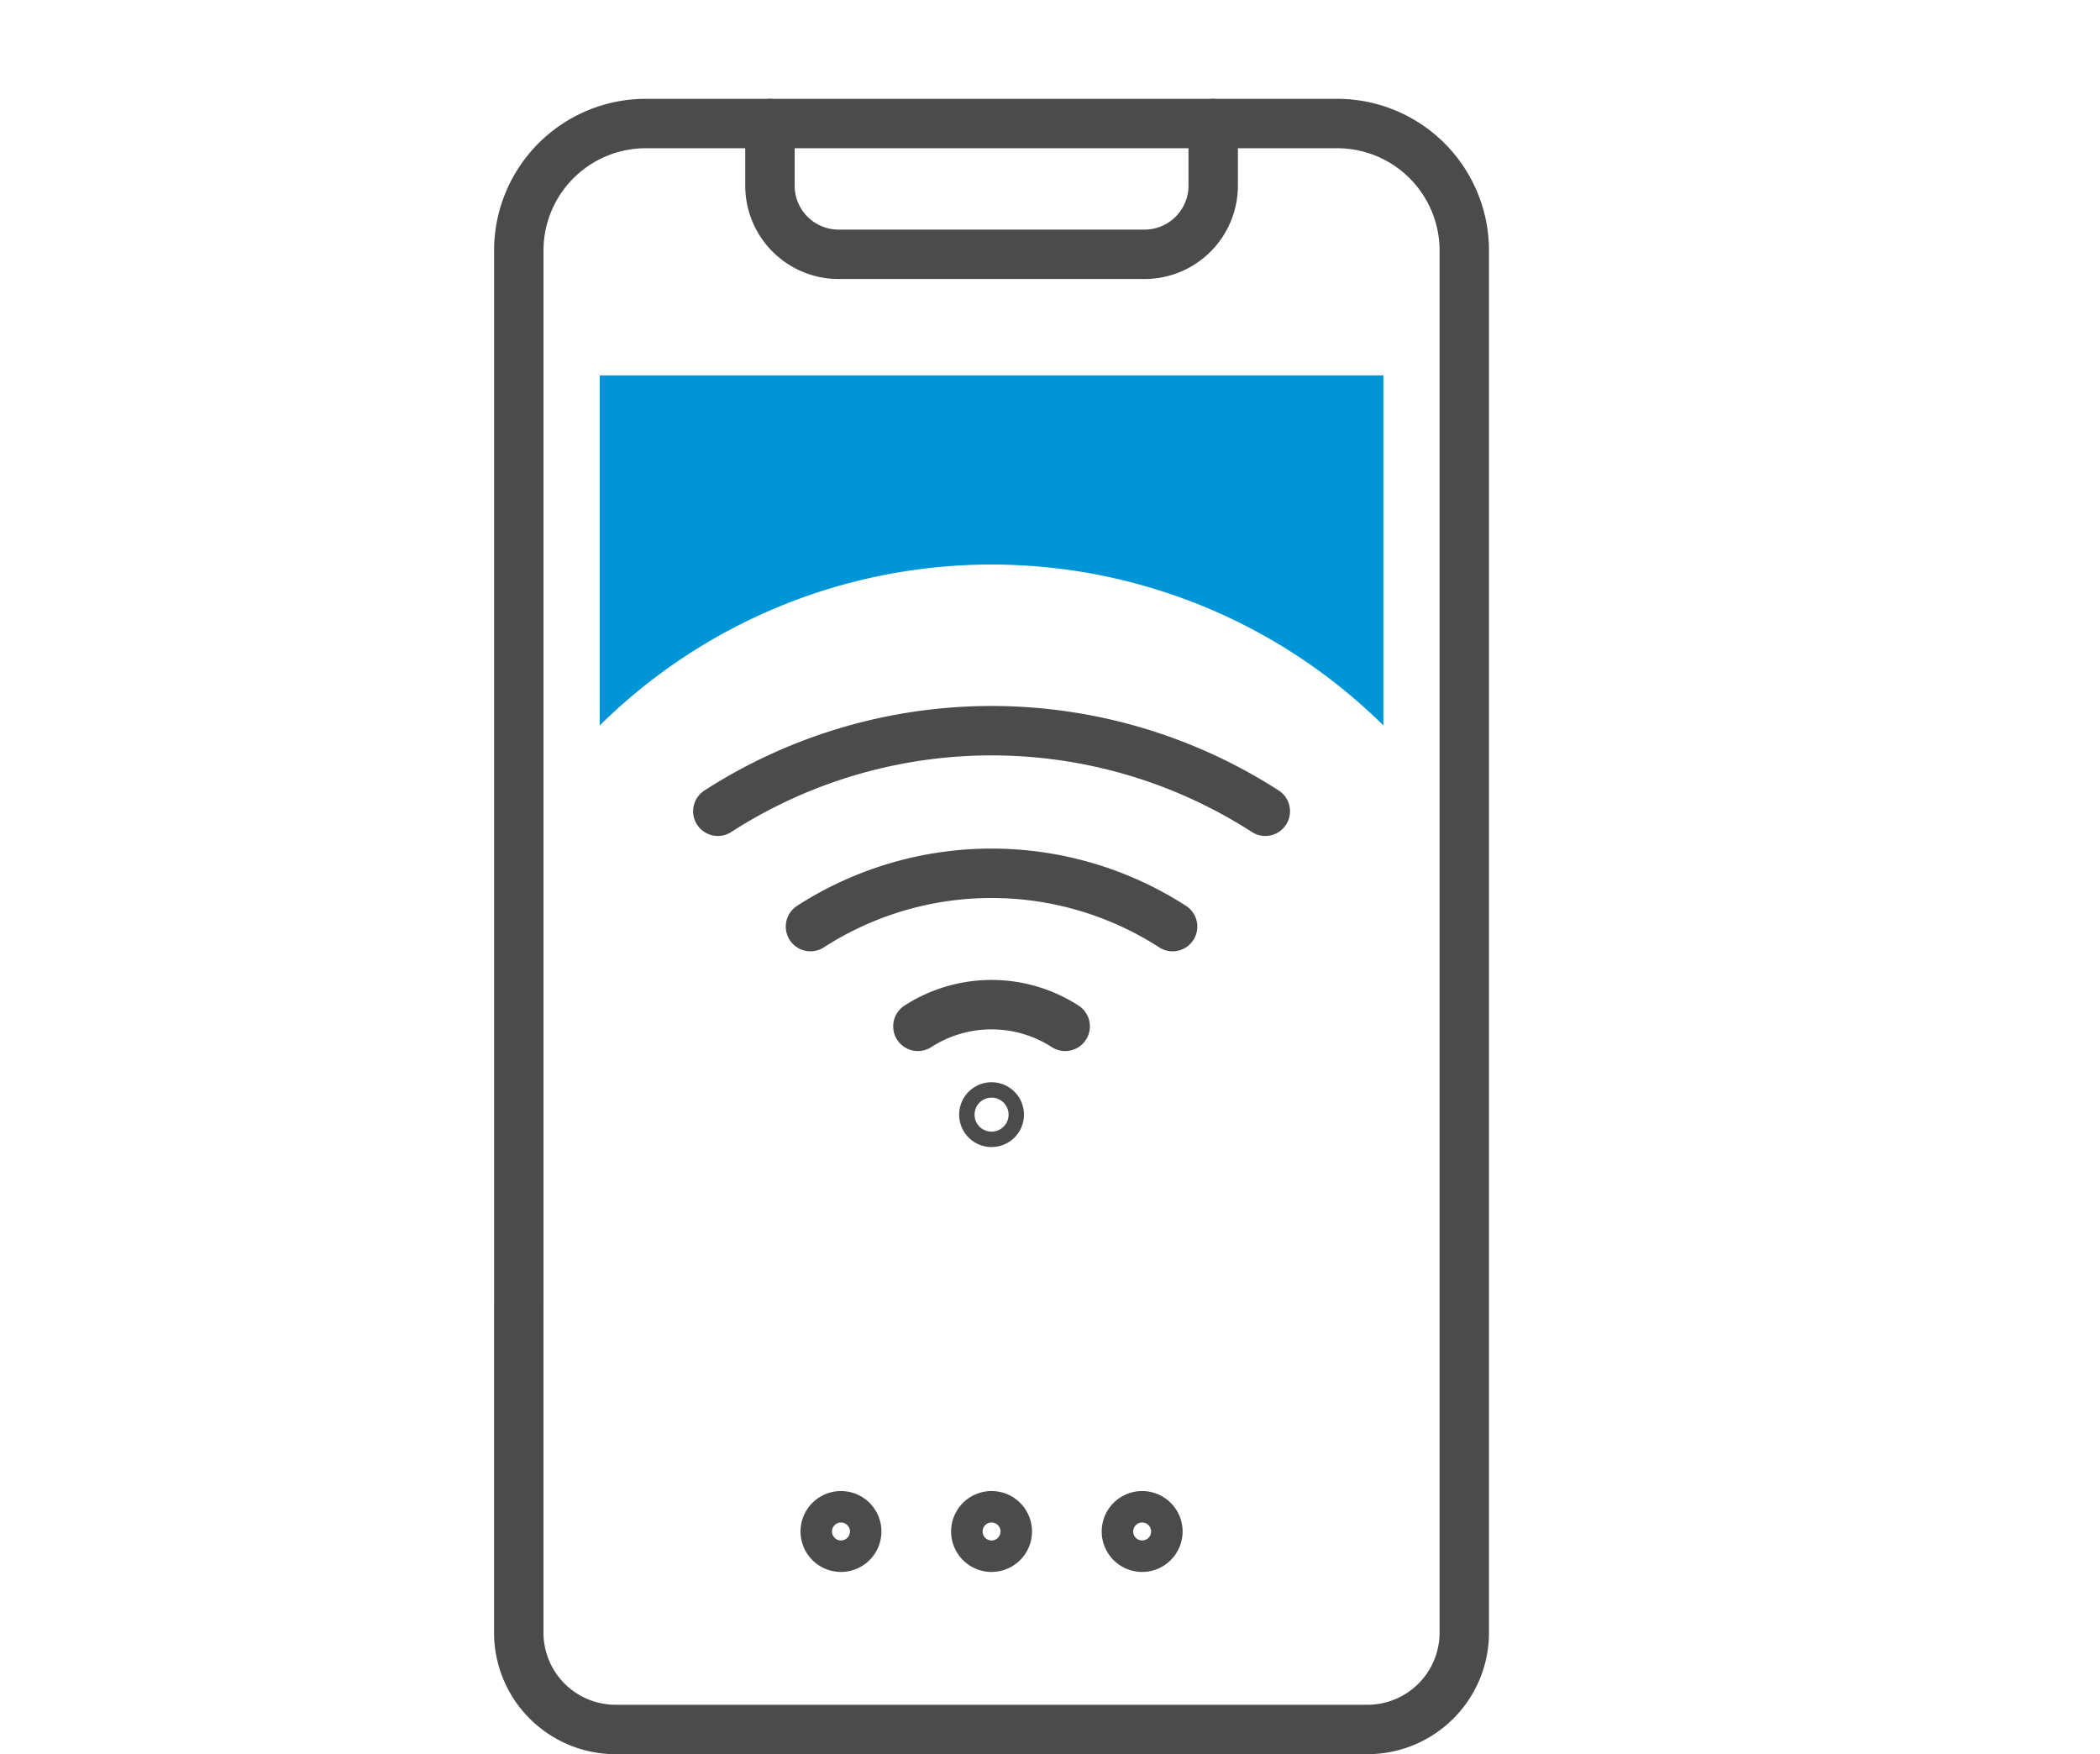
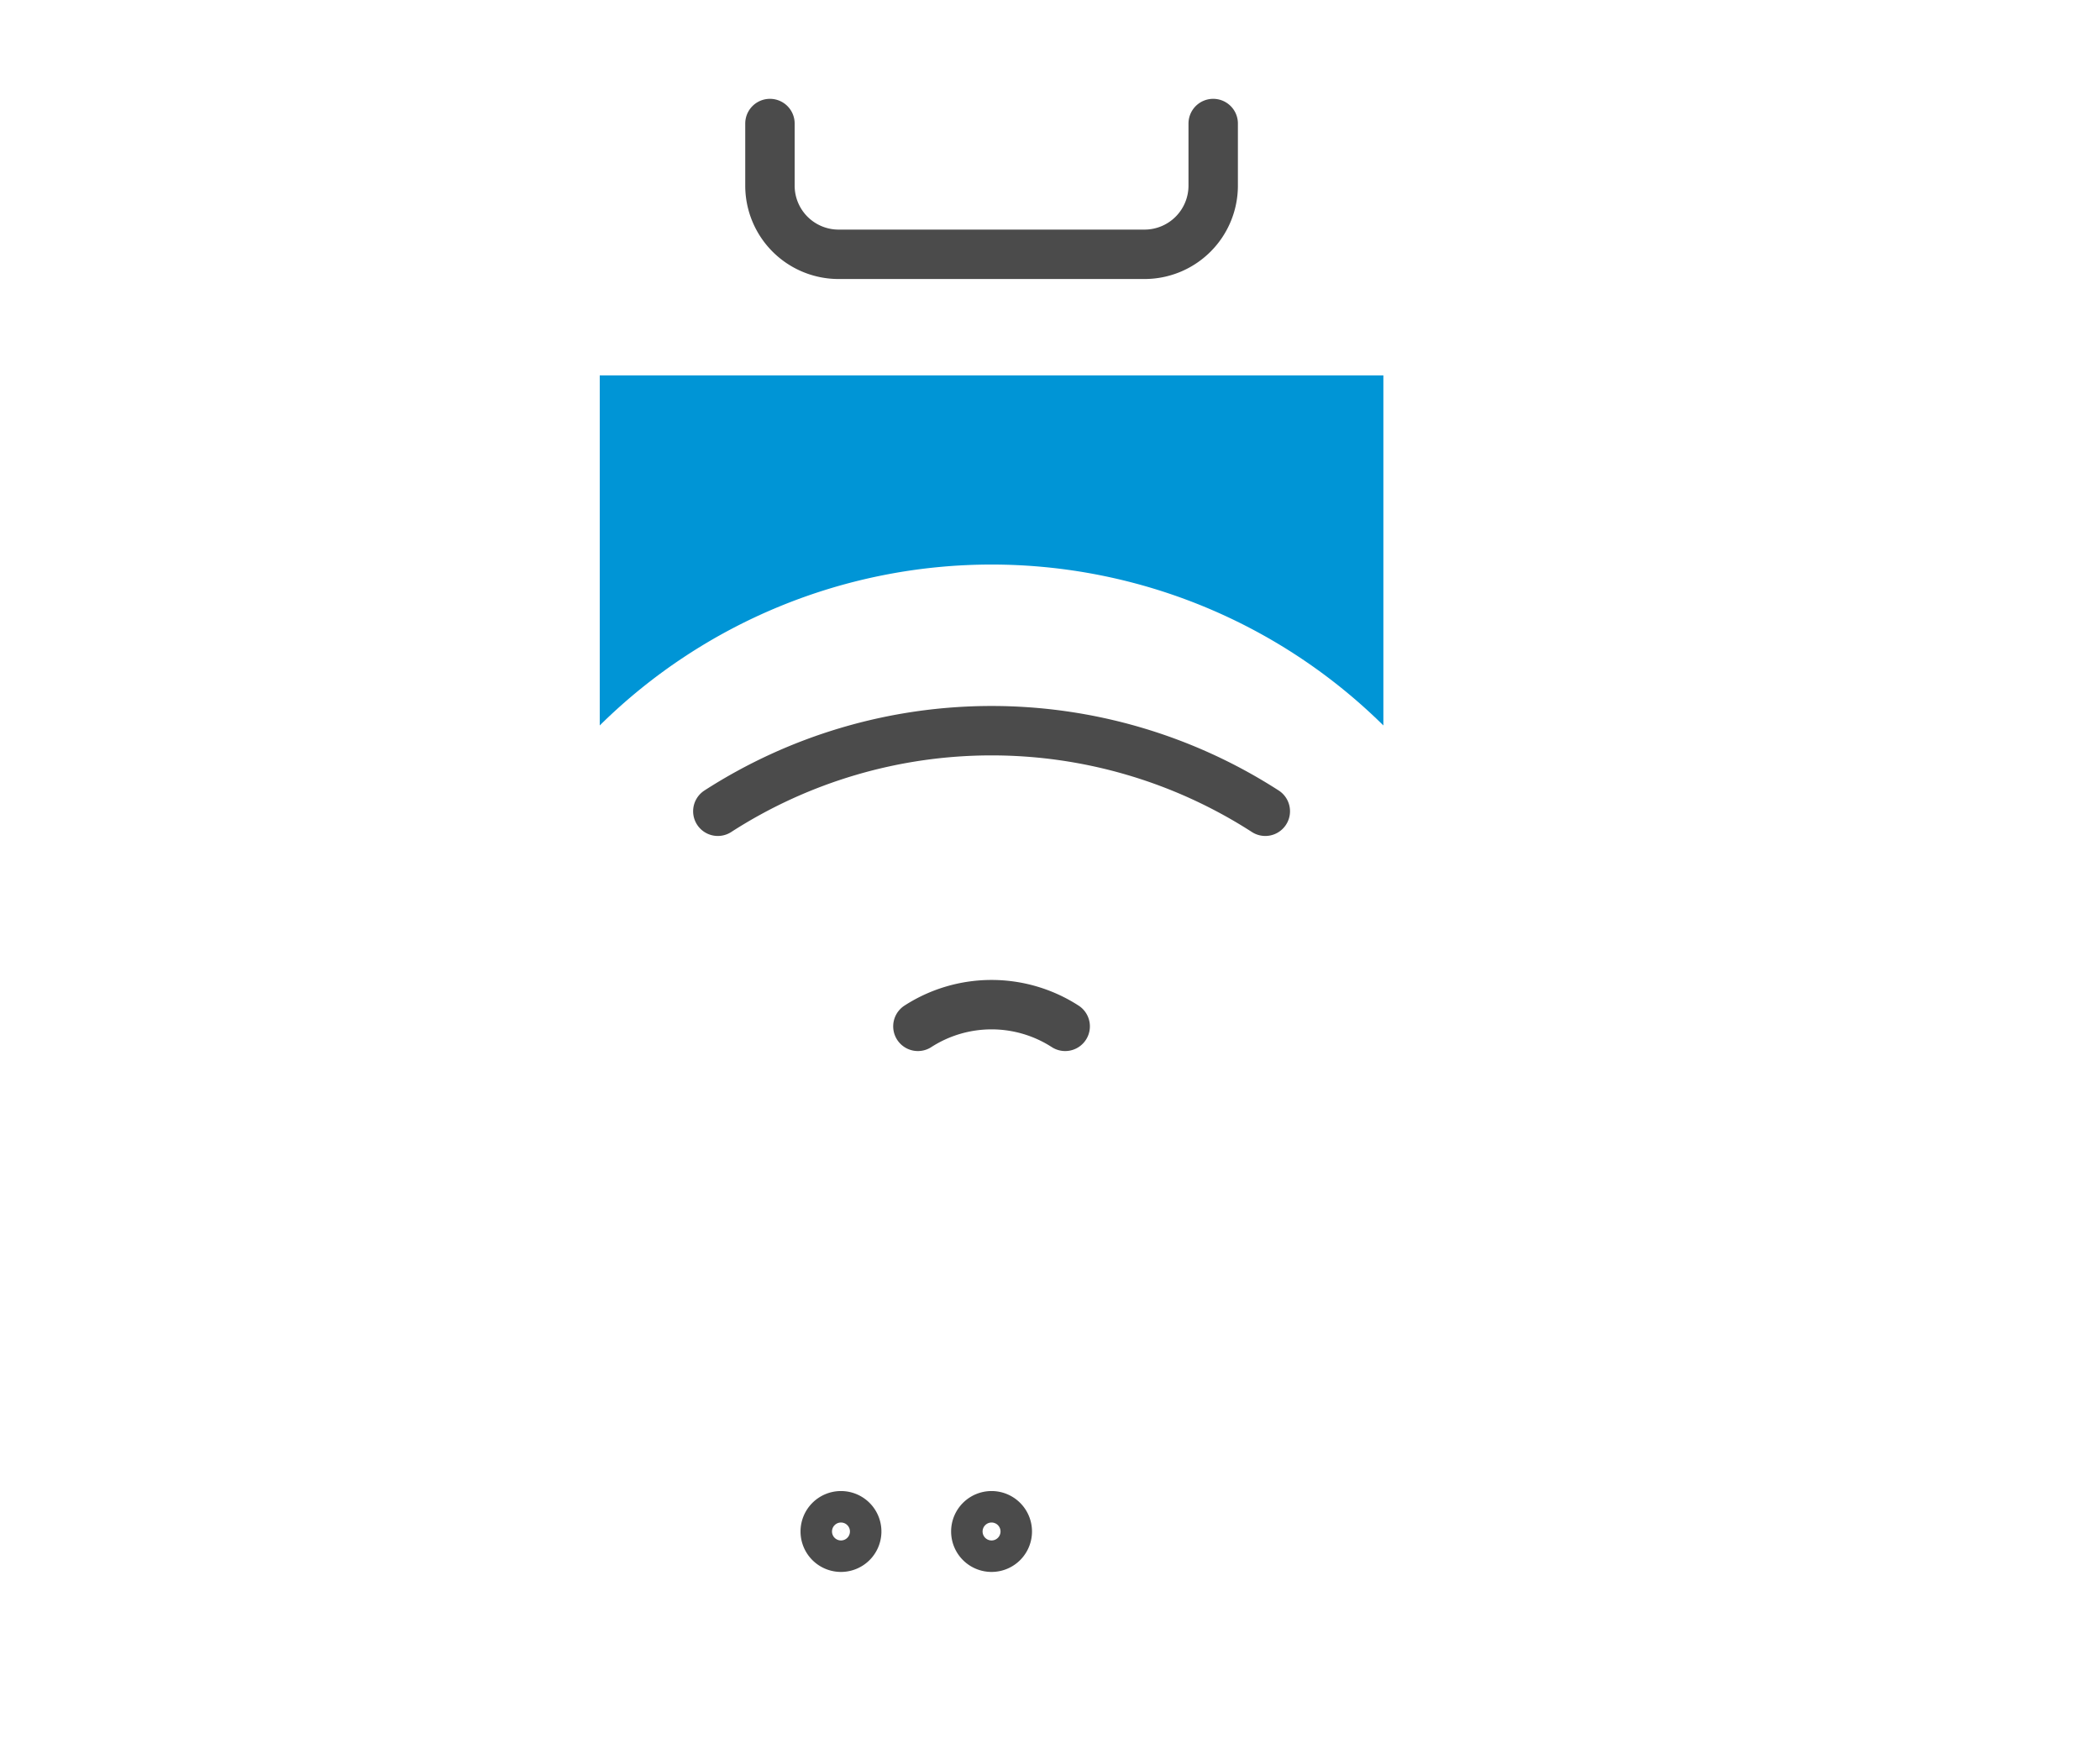
<svg xmlns="http://www.w3.org/2000/svg" width="170" height="142" viewBox="0 0 170 142">
  <g id="Groupe_4055" data-name="Groupe 4055" transform="translate(-295 -5020)">
    <rect id="Rectangle_1048" data-name="Rectangle 1048" width="170" height="140" transform="translate(295 5020)" fill="none" />
    <g id="Groupe_4054" data-name="Groupe 4054" transform="translate(337 5030)">
-       <path id="Tracé_1688" data-name="Tracé 1688" d="M1577.3,767.357v26.551a7.841,7.841,0,0,0,7.839,7.842H1646a7.842,7.842,0,0,0,7.842-7.842V682.035a10.286,10.286,0,0,0-10.284-10.284h-55.972a10.284,10.284,0,0,0-10.284,10.284v85.323" transform="translate(-1577.305 -671.751)" fill="none" stroke="#4b4b4b" stroke-linecap="round" stroke-miterlimit="10" stroke-width="4" />
      <path id="Tracé_1689" data-name="Tracé 1689" d="M1619.5,671.751v5.024a5.561,5.561,0,0,1-5.559,5.562h-24.764a5.559,5.559,0,0,1-5.559-5.562v-5.024" transform="translate(-1563.289 -671.751)" fill="none" stroke="#4b4b4b" stroke-linecap="round" stroke-miterlimit="10" stroke-width="4" />
      <g id="Groupe_4052" data-name="Groupe 4052" transform="translate(16.11 49.148)">
        <g id="Groupe_4051" data-name="Groupe 4051">
          <g id="Groupe_4050" data-name="Groupe 4050">
            <g id="Groupe_4049" data-name="Groupe 4049">
-               <path id="Tracé_1690" data-name="Tracé 1690" d="M1613.952,694.911a27.048,27.048,0,0,0-29.315,0" transform="translate(-1577.137 -679.052)" fill="none" stroke="#4b4b4b" stroke-linecap="round" stroke-linejoin="round" stroke-width="4" />
              <path id="Tracé_1691" data-name="Tracé 1691" d="M1626.626,693.533a40.907,40.907,0,0,0-44.319,0" transform="translate(-1582.307 -687.011)" fill="none" stroke="#4b4b4b" stroke-linecap="round" stroke-linejoin="round" stroke-width="4" />
              <path id="Tracé_1692" data-name="Tracé 1692" d="M1599.26,695.652a11,11,0,0,0-11.923,0" transform="translate(-1571.141 -671.719)" fill="none" stroke="#4b4b4b" stroke-linecap="round" stroke-linejoin="round" stroke-width="4" />
            </g>
          </g>
        </g>
-         <path id="Tracé_1693" data-name="Tracé 1693" d="M1588.994,697.093a.623.623,0,1,0,.622-.625A.623.623,0,0,0,1588.994,697.093Z" transform="translate(-1567.458 -666.01)" fill="none" stroke="#4b4b4b" stroke-linecap="round" stroke-linejoin="round" stroke-width="4" />
      </g>
      <g id="Groupe_4053" data-name="Groupe 4053" transform="translate(24.805 112.698)">
-         <path id="Tracé_1694" data-name="Tracé 1694" d="M1585.007,708.018a1.274,1.274,0,1,0,1.273-1.275A1.273,1.273,0,0,0,1585.007,708.018Z" transform="translate(-1560.626 -706.743)" fill="none" stroke="#4b4b4b" stroke-linecap="round" stroke-linejoin="round" stroke-width="4" />
        <path id="Tracé_1695" data-name="Tracé 1695" d="M1588.792,708.018a1.274,1.274,0,1,0,1.272-1.275A1.273,1.273,0,0,0,1588.792,708.018Z" transform="translate(-1576.602 -706.743)" fill="none" stroke="#4b4b4b" stroke-linecap="round" stroke-linejoin="round" stroke-width="4" />
        <path id="Tracé_1696" data-name="Tracé 1696" d="M1592.577,708.018a1.274,1.274,0,1,0,1.272-1.275A1.273,1.273,0,0,0,1592.577,708.018Z" transform="translate(-1592.577 -706.743)" fill="none" stroke="#4b4b4b" stroke-linecap="round" stroke-linejoin="round" stroke-width="4" />
      </g>
      <path id="Tracé_1697" data-name="Tracé 1697" d="M1642.776,678.081v28.336a45.134,45.134,0,0,0-63.437,0V678.081Z" transform="translate(-1572.788 -657.693)" fill="#0095d6" />
    </g>
  </g>
</svg>